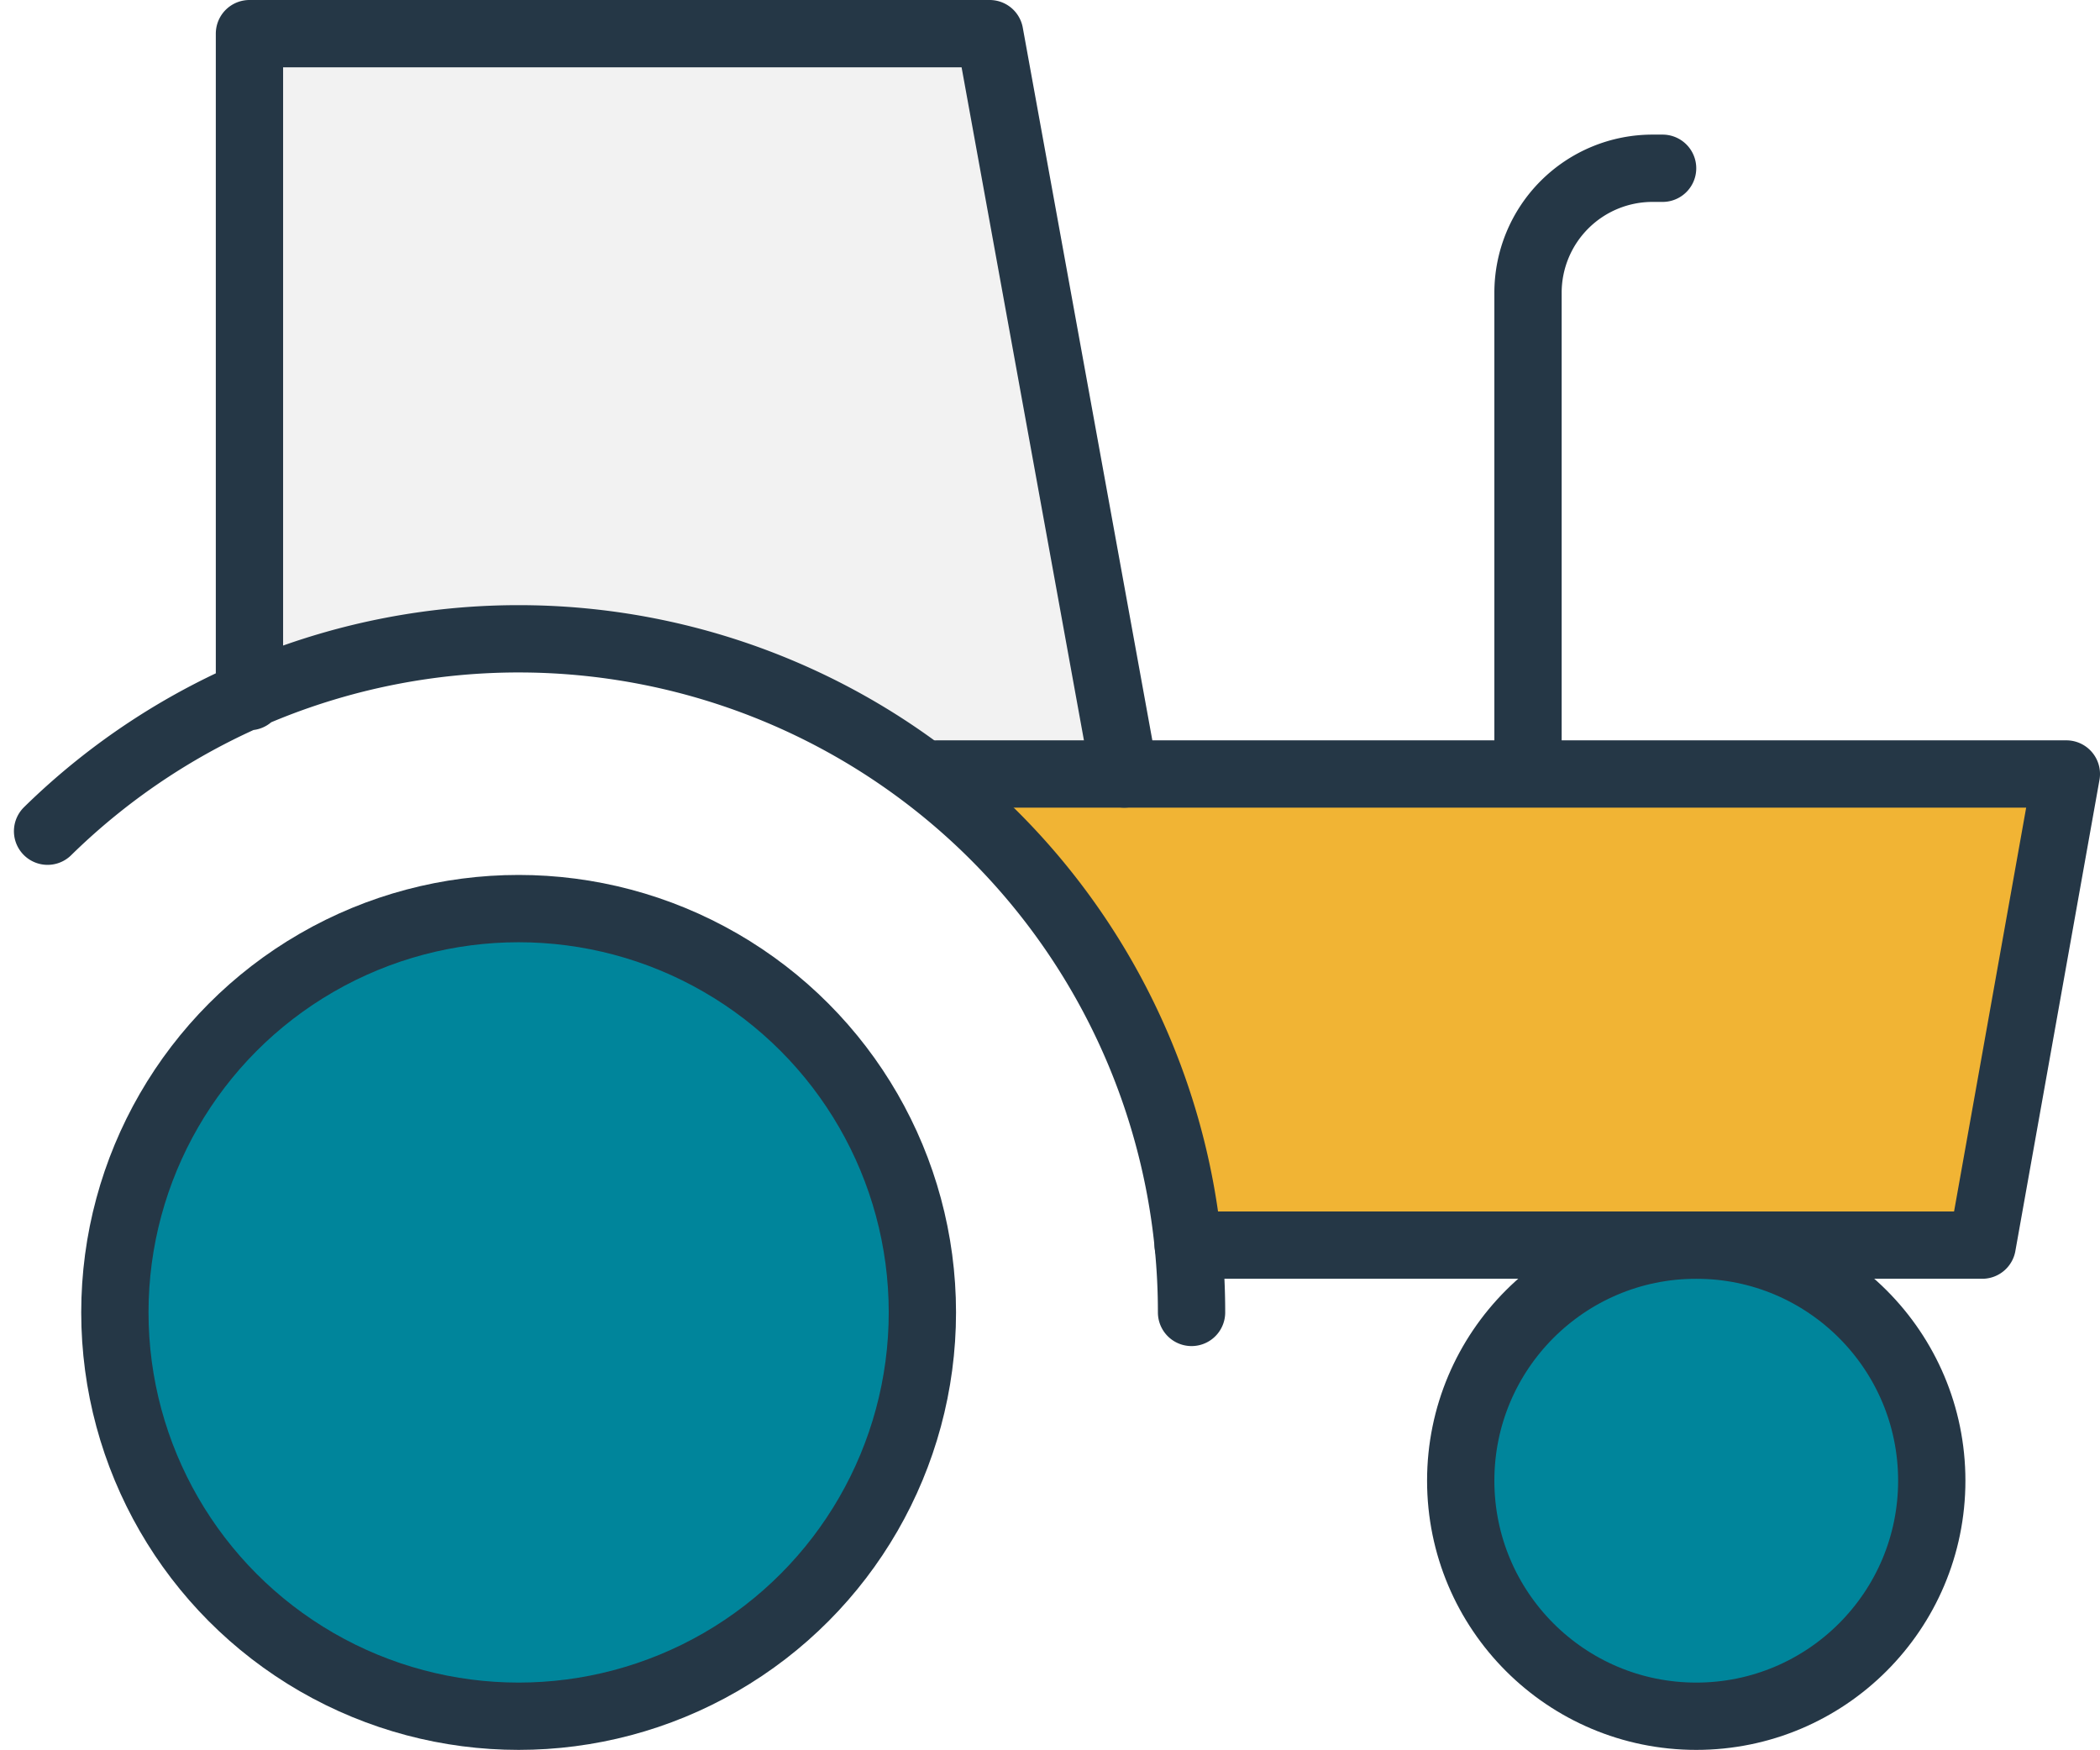
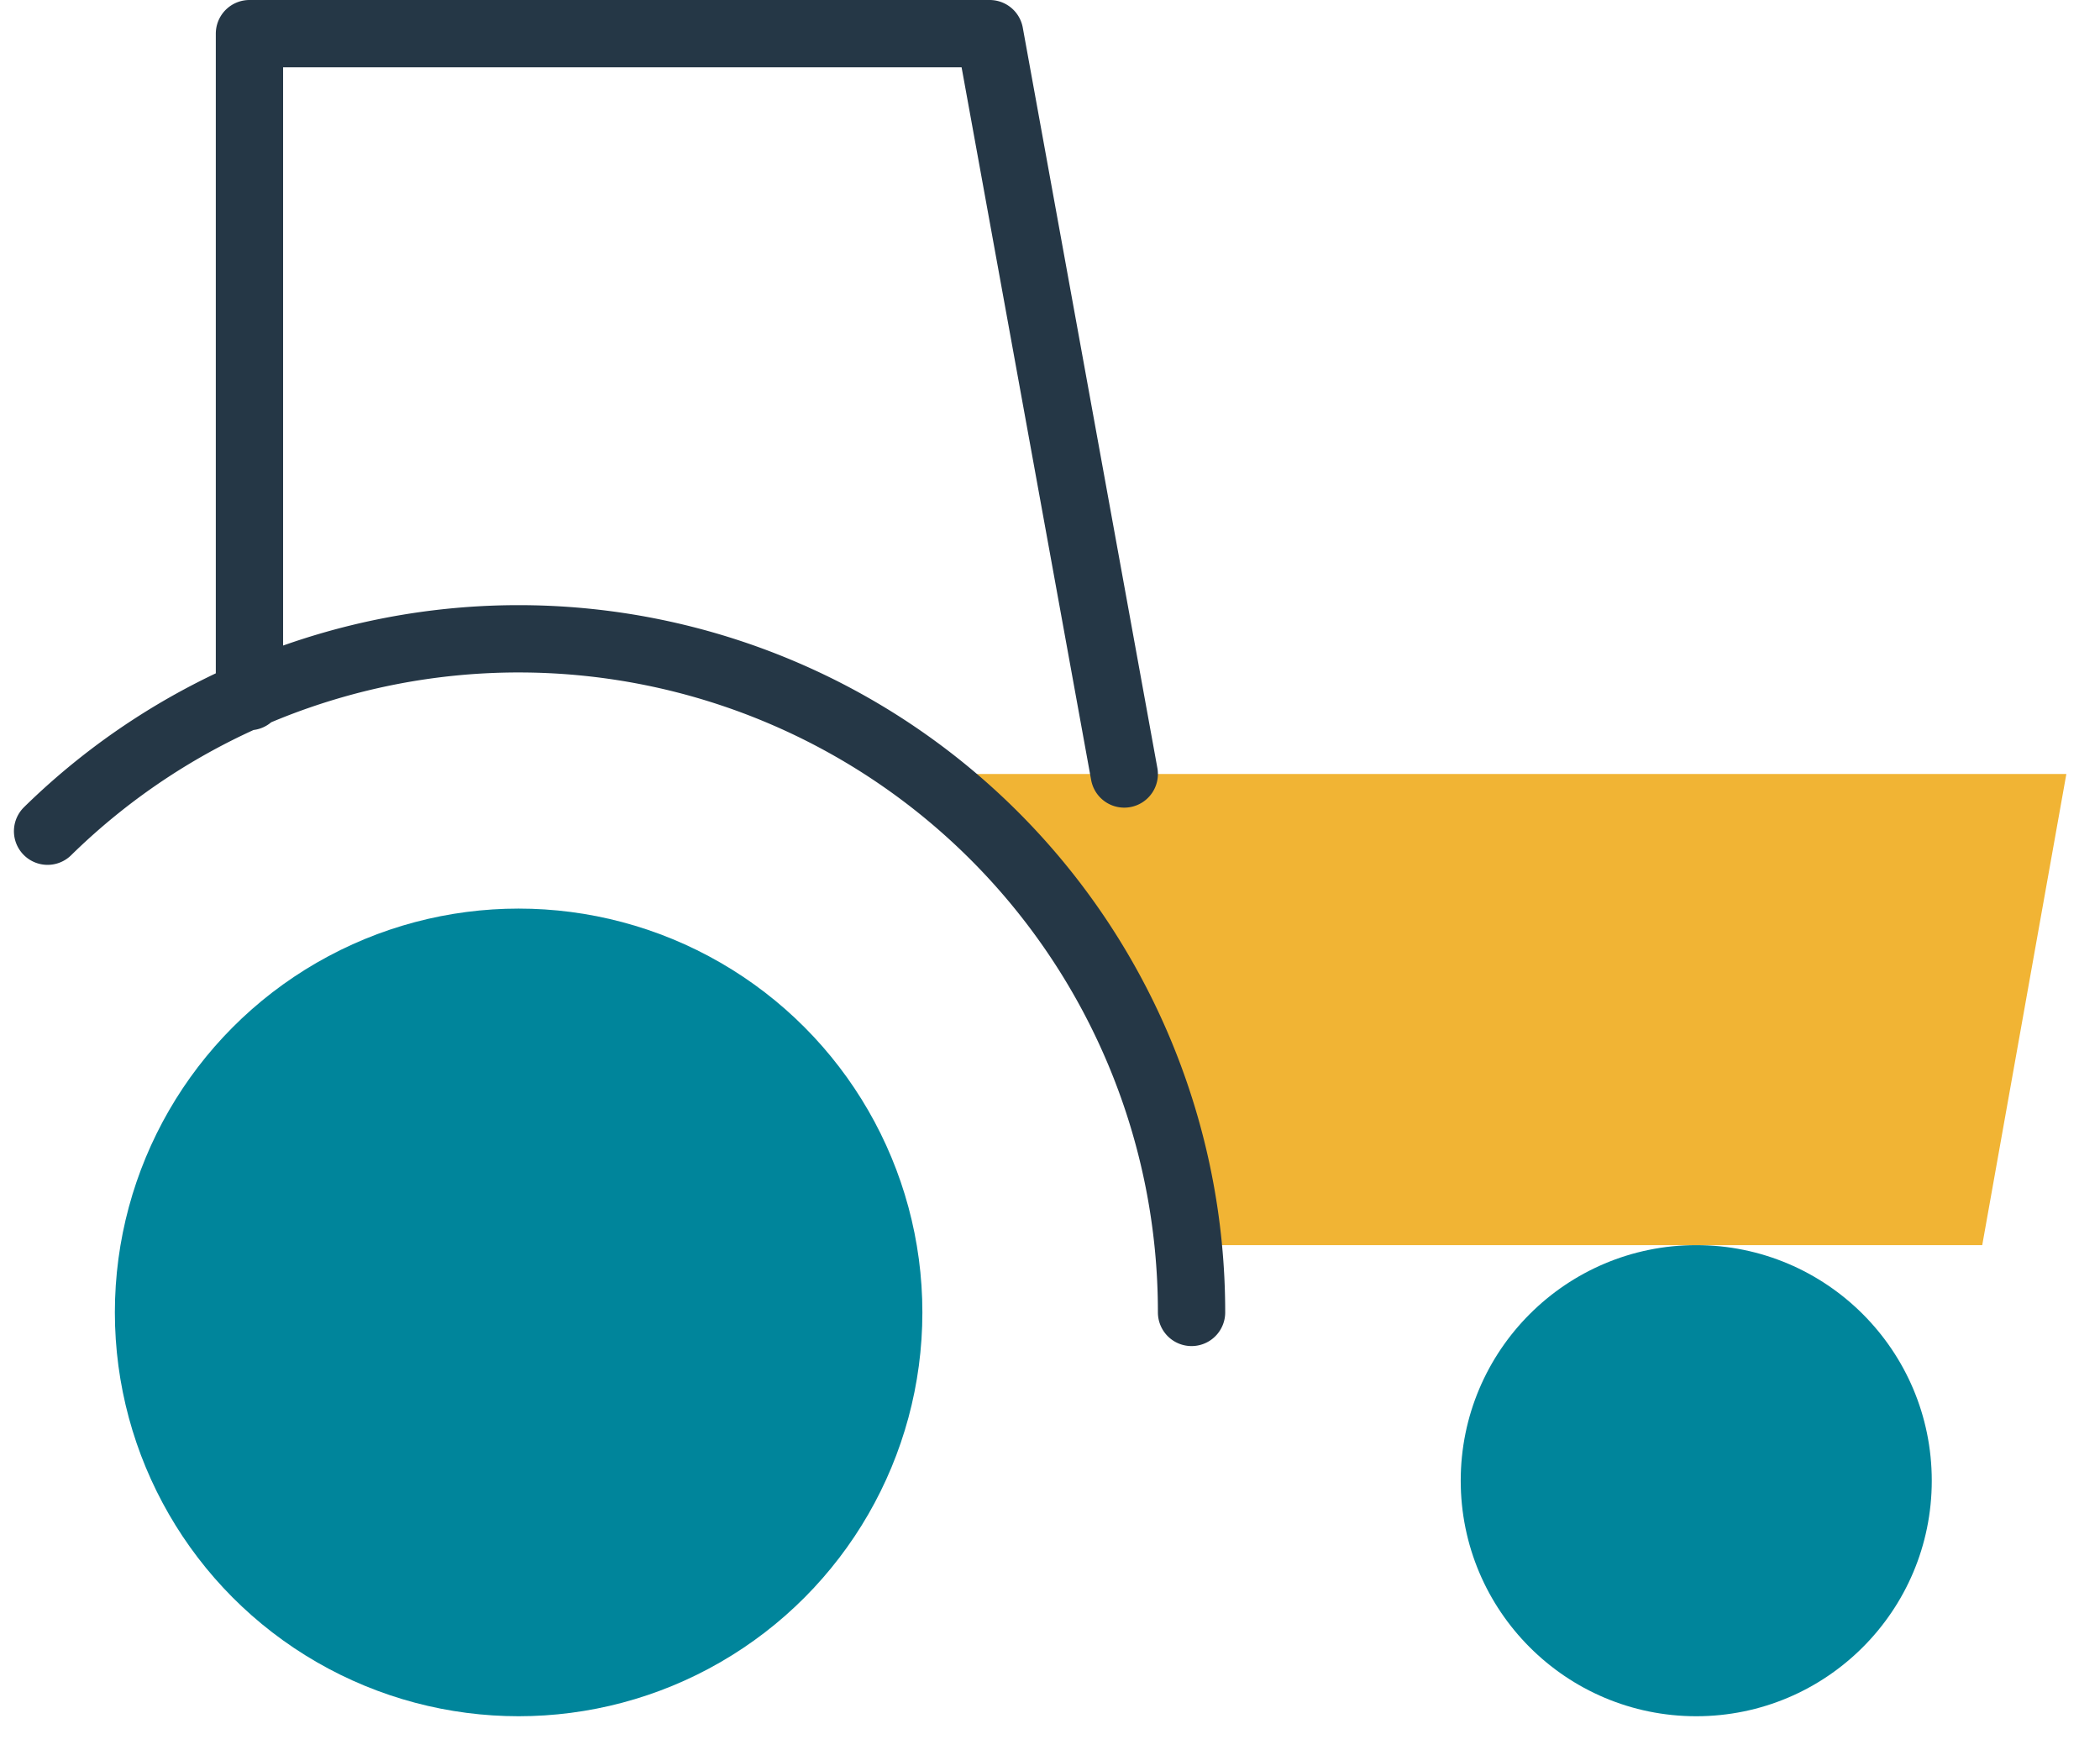
<svg xmlns="http://www.w3.org/2000/svg" width="62.414" height="52" viewBox="0 0 62.414 52">
  <g id="Group_3241" data-name="Group 3241" transform="translate(-1714.586 -962)">
    <g id="Group_3019" data-name="Group 3019" transform="translate(133 -378)">
      <circle id="layer3" cx="7" cy="7" r="7" transform="translate(1625 1377)" fill="#00859b" />
      <circle id="layer3-2" data-name="layer3" cx="12" cy="12" r="12" transform="translate(1585 1367)" fill="#00859b" />
-       <path id="layer2" d="M27.9,30H34L30,8H8V27.7A19.9,19.9,0,0,1,27.9,30Z" transform="translate(1581 1333)" fill="#f2f2f2" />
      <path id="layer1" d="M34,30H27.9a20,20,0,0,1,6.7,8.6A19.8,19.8,0,0,1,35.9,44H59.5L62,30Z" transform="translate(1581 1333)" fill="#f1b434" />
-       <circle id="stroke" cx="7" cy="7" r="7" stroke-width="2" transform="translate(1625 1377)" stroke="#253746" stroke-linecap="round" stroke-linejoin="round" fill="none" />
-       <circle id="stroke-2" data-name="stroke" cx="12" cy="12" r="12" transform="translate(1585 1367)" stroke-width="2" stroke="#253746" stroke-linecap="round" stroke-linejoin="round" fill="none" />
      <path id="stroke-3" data-name="stroke" d="M2,31.7A20,20,0,0,1,36,46M8,27.7V8H30l4,22" transform="translate(1581 1333)" fill="none" stroke="#253746" stroke-linecap="round" stroke-linejoin="round" stroke-width="2" />
-       <path id="stroke-4" data-name="stroke" d="M28.436,30H62L59.5,44H35.9M46,30V15.7A3.7,3.7,0,0,1,49.7,12H50" transform="translate(1581 1333)" fill="none" stroke="#253746" stroke-linecap="round" stroke-linejoin="round" stroke-width="2" />
    </g>
  </g>
</svg>